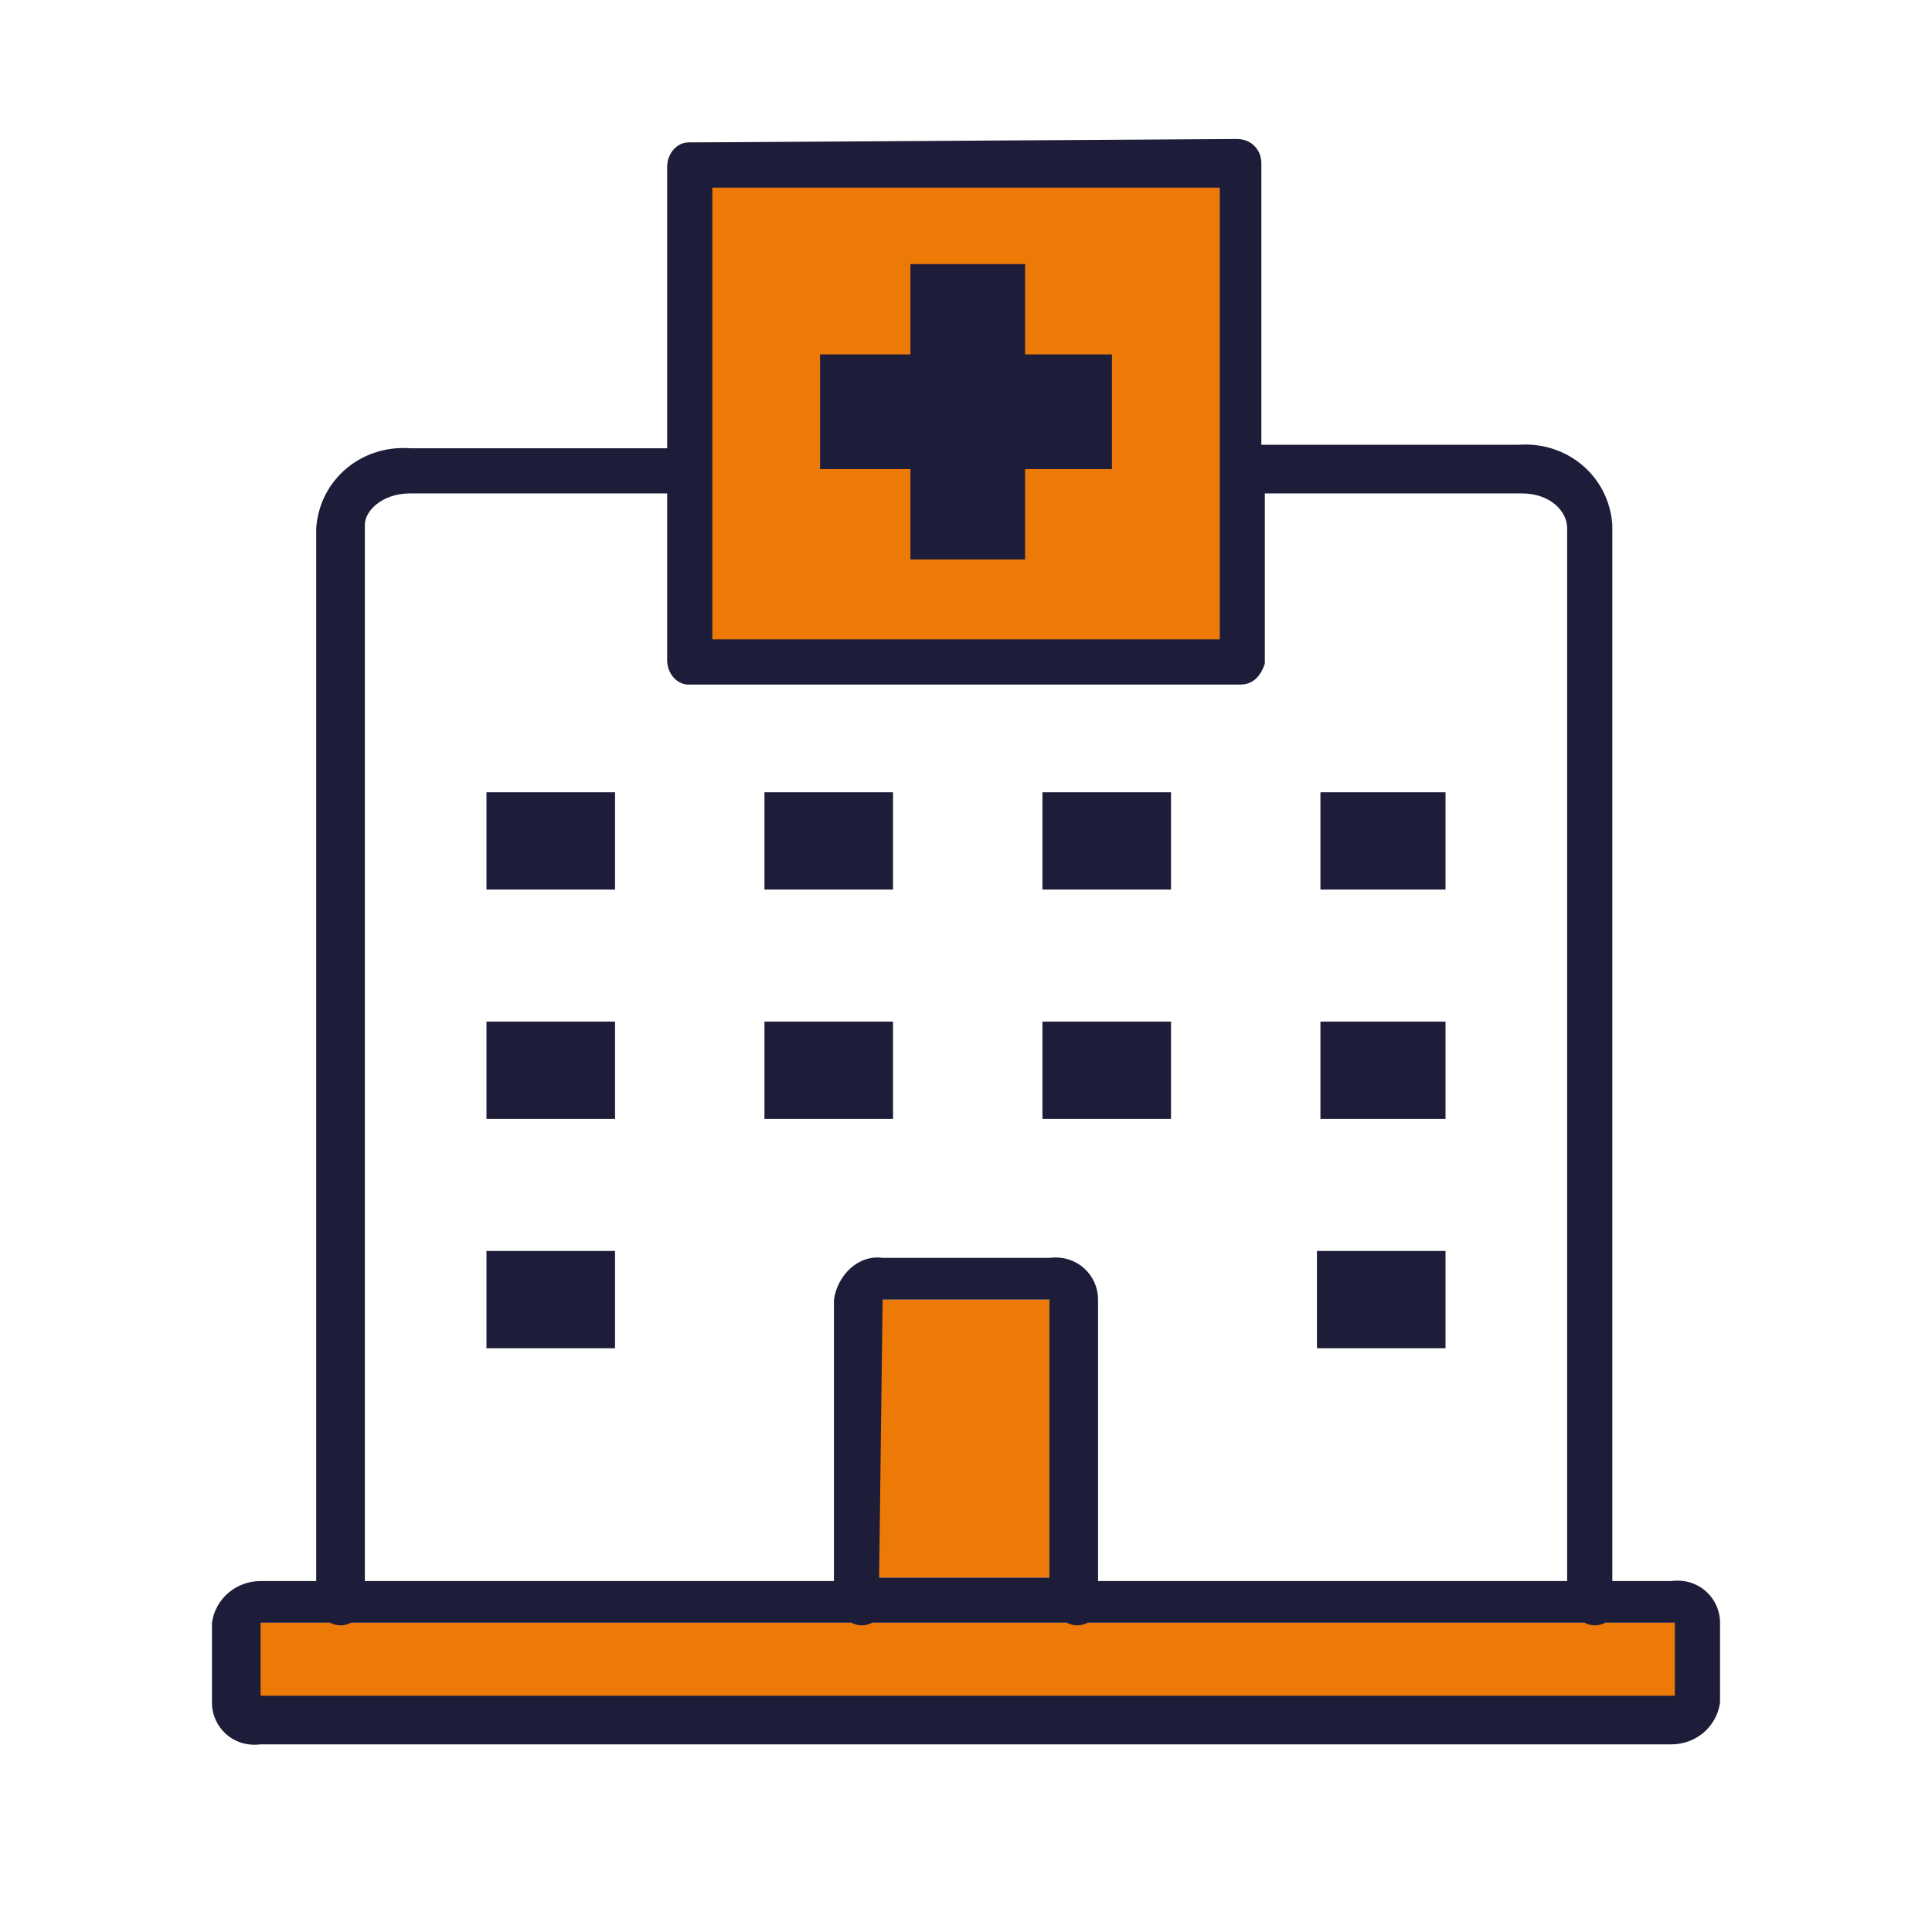
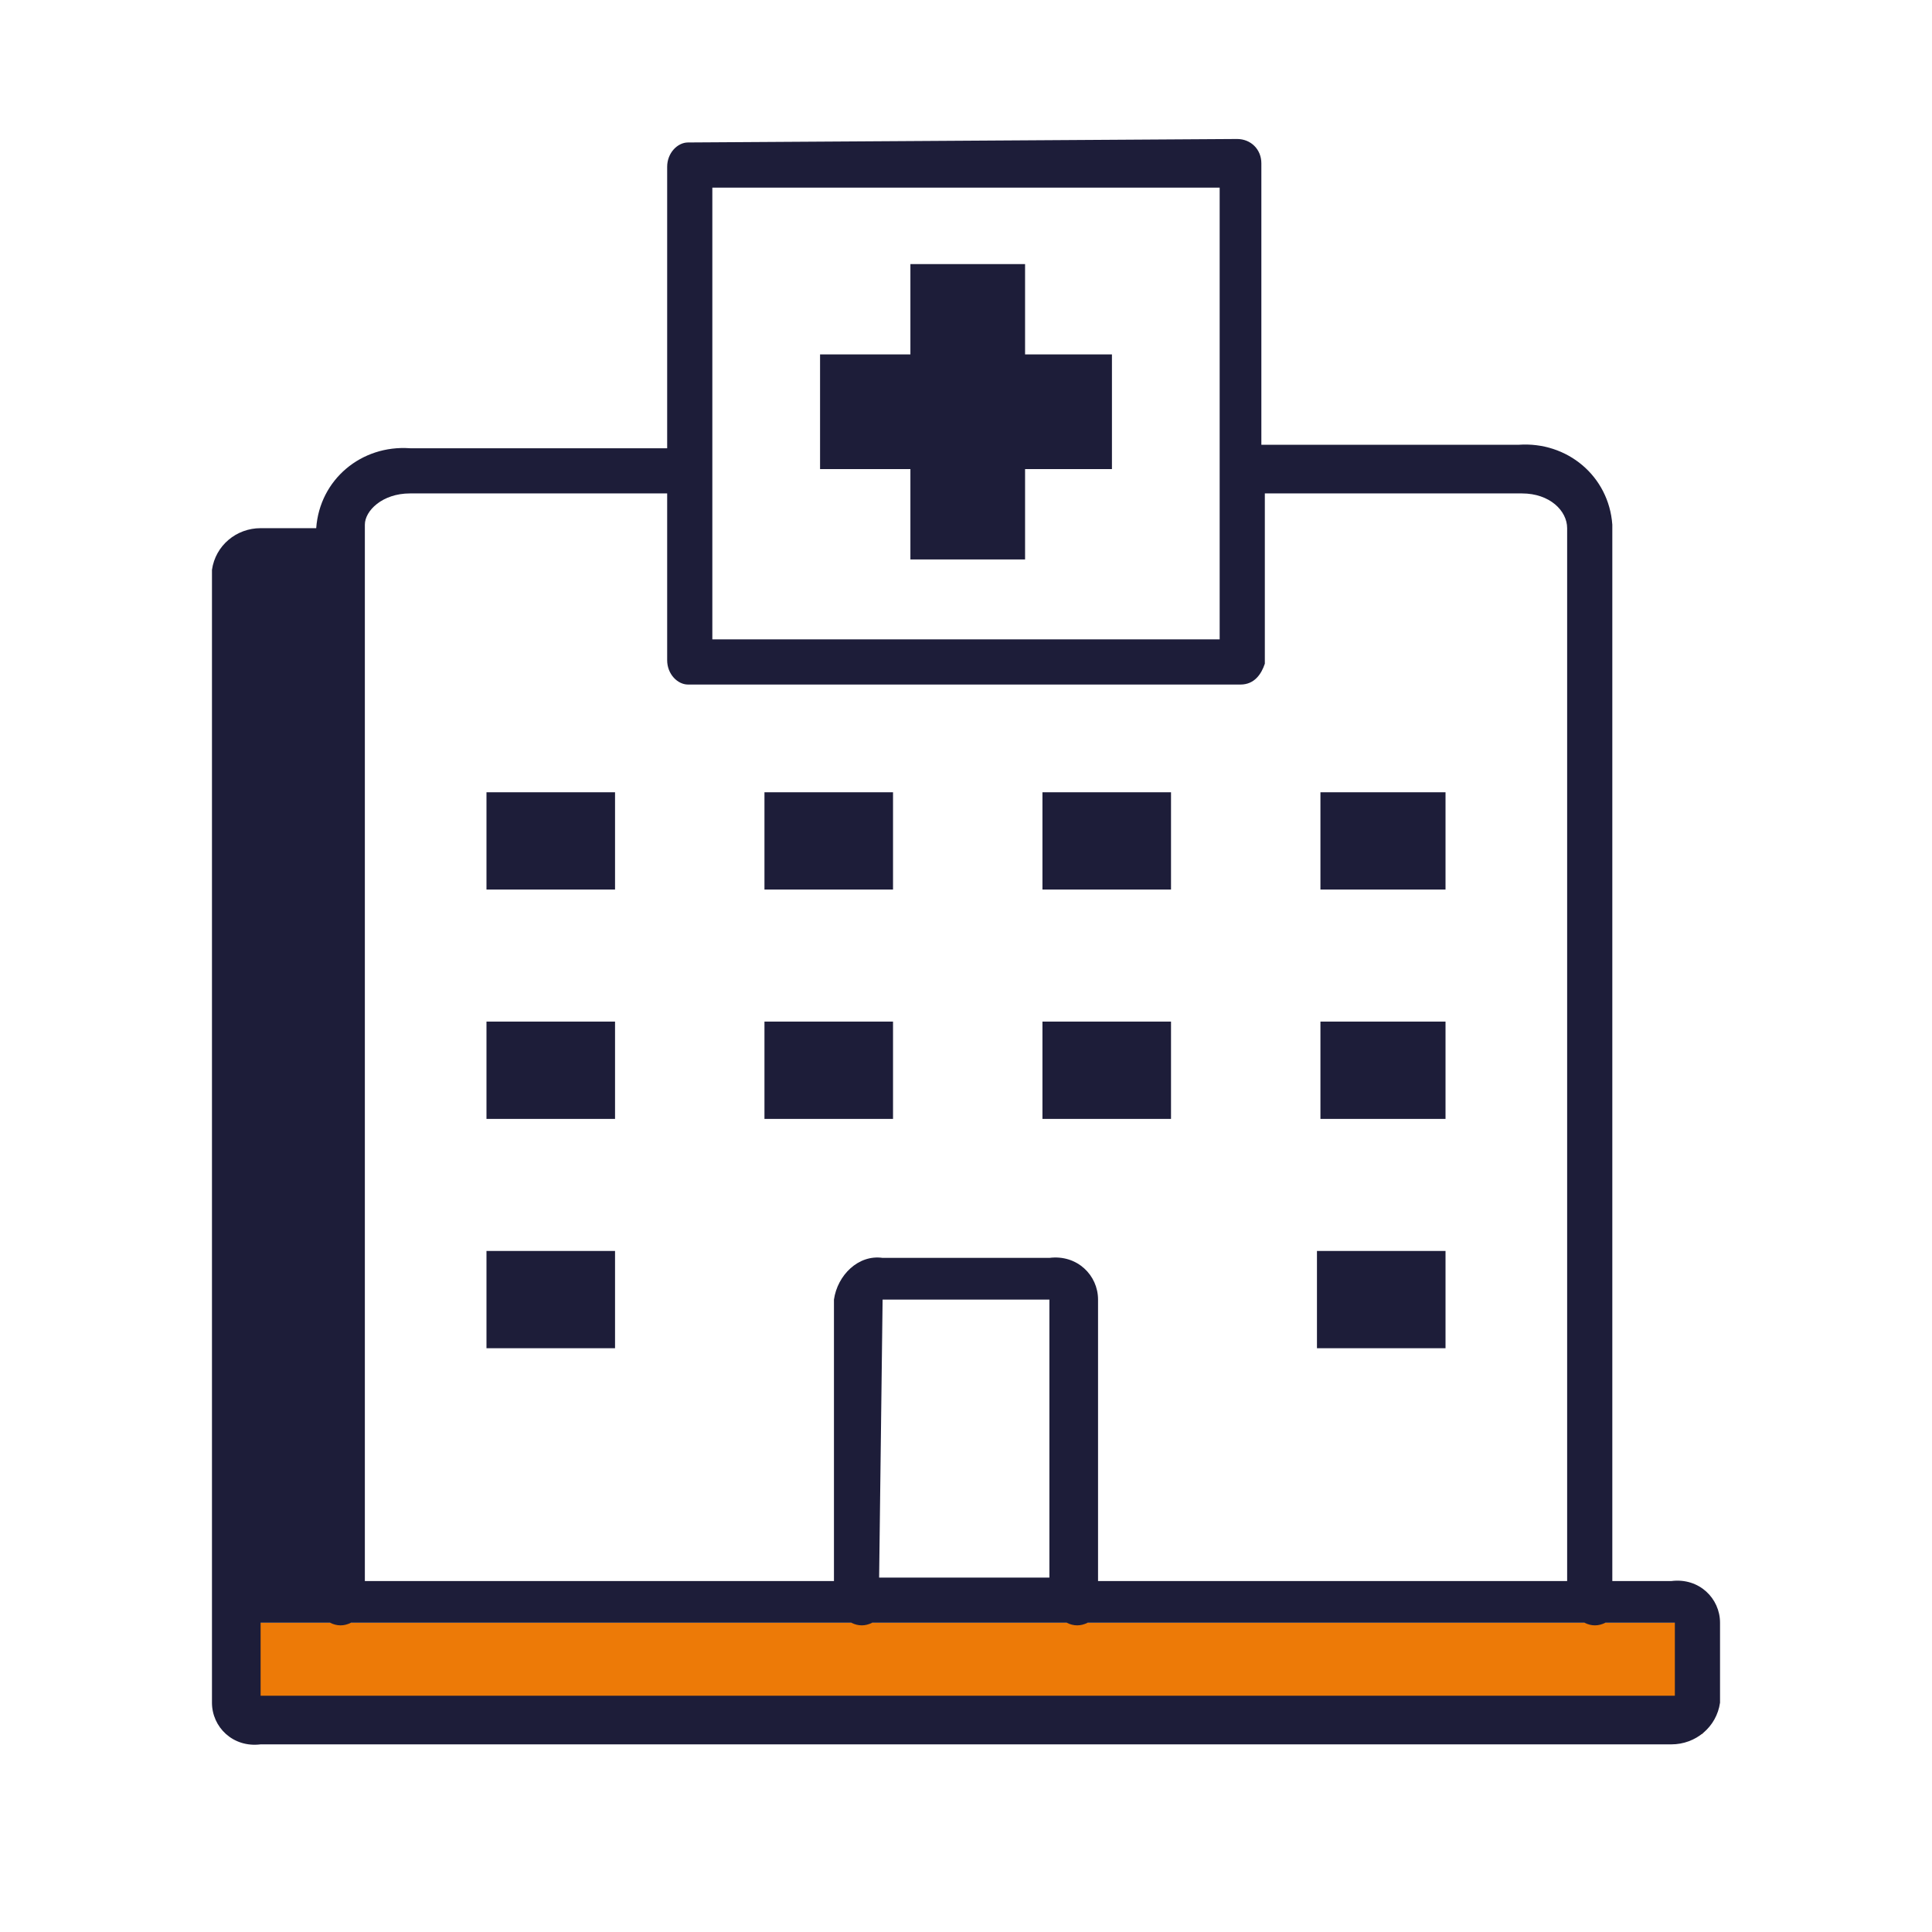
<svg xmlns="http://www.w3.org/2000/svg" version="1.1" id="Layer_1" x="0px" y="0px" viewBox="0 0 55.6 55.6" style="enable-background:new 0 0 55.6 55.6;" xml:space="preserve">
  <style type="text/css">
	.st0{fill:#FFFFFF;}
	.st1{fill:#ED7A07;}
	.st2{fill:#1D1D39;}
</style>
  <g id="Layer_2_1_">
    <g id="Layer_1-2">
-       <rect class="st0" width="55.6" height="55.6" />
-       <rect x="19.8" y="4.1" class="st1" width="15.3" height="15.3" />
-       <rect x="24.8" y="37.4" class="st1" width="5.4" height="8" />
      <rect x="6.6" y="46.7" class="st1" width="42.4" height="3.2" />
-       <path class="st2" d="M19.8,4.1c-0.3,0-0.6,0.3-0.6,0.7v8.1h-7.4c-1.4-0.1-2.6,0.9-2.7,2.3v30.3H7.5c-0.7,0-1.3,0.5-1.4,1.2V49    c0,0.7,0.6,1.3,1.4,1.2h40.6c0.7,0,1.3-0.5,1.4-1.2v-2.3c0-0.7-0.6-1.3-1.4-1.2h-1.7V15.1c-0.1-1.4-1.3-2.4-2.7-2.3h-7.4V4.7    c0-0.4-0.3-0.7-0.7-0.7L19.8,4.1L19.8,4.1z M20.5,5.4h14.6v13H20.5V5.4z M26.2,7.6v2.6h-2.6v3.3h2.6v2.6h3.3v-2.6H32v-3.3h-2.5    V7.6L26.2,7.6z M11.8,14.2h7.4V19c0,0.4,0.3,0.7,0.6,0.7h15.9c0.4,0,0.6-0.3,0.7-0.6c0,0,0,0,0,0l0,0v-4.9h7.4    c0.8,0,1.3,0.5,1.3,1v30.3H31.6v-8.1c0-0.7-0.6-1.3-1.4-1.2h-4.8c-0.7-0.1-1.3,0.5-1.4,1.2c0,0,0,0,0,0v8.1H10.5V15.1    C10.5,14.7,11,14.2,11.8,14.2z M14,22.8v2.8h3.7v-2.8H14z M22,22.8v2.8h3.7v-2.8H22z M30,22.8v2.8h3.7v-2.8H30z M38,22.8v2.8h3.6    v-2.8H38z M14,29.4v2.8h3.7v-2.8H14z M22,29.4v2.8h3.7v-2.8H22z M30,29.4v2.8h3.7v-2.8H30z M38,29.4v2.8h3.6v-2.8H38z M14,36v2.8    h3.7V36H14z M37.9,36v2.8h3.7V36H37.9z M25.4,37.4h4.8l0,0v8h-4.9L25.4,37.4L25.4,37.4L25.4,37.4z M7.5,46.7h2    c0.2,0.1,0.4,0.1,0.6,0h14.4c0.2,0.1,0.4,0.1,0.6,0h5.6c0.2,0.1,0.4,0.1,0.6,0h14.3c0.2,0.1,0.4,0.1,0.6,0h2l0,0v2.1H7.5L7.5,46.7    C7.5,46.8,7.5,46.7,7.5,46.7z" />
+       <path class="st2" d="M19.8,4.1c-0.3,0-0.6,0.3-0.6,0.7v8.1h-7.4c-1.4-0.1-2.6,0.9-2.7,2.3H7.5c-0.7,0-1.3,0.5-1.4,1.2V49    c0,0.7,0.6,1.3,1.4,1.2h40.6c0.7,0,1.3-0.5,1.4-1.2v-2.3c0-0.7-0.6-1.3-1.4-1.2h-1.7V15.1c-0.1-1.4-1.3-2.4-2.7-2.3h-7.4V4.7    c0-0.4-0.3-0.7-0.7-0.7L19.8,4.1L19.8,4.1z M20.5,5.4h14.6v13H20.5V5.4z M26.2,7.6v2.6h-2.6v3.3h2.6v2.6h3.3v-2.6H32v-3.3h-2.5    V7.6L26.2,7.6z M11.8,14.2h7.4V19c0,0.4,0.3,0.7,0.6,0.7h15.9c0.4,0,0.6-0.3,0.7-0.6c0,0,0,0,0,0l0,0v-4.9h7.4    c0.8,0,1.3,0.5,1.3,1v30.3H31.6v-8.1c0-0.7-0.6-1.3-1.4-1.2h-4.8c-0.7-0.1-1.3,0.5-1.4,1.2c0,0,0,0,0,0v8.1H10.5V15.1    C10.5,14.7,11,14.2,11.8,14.2z M14,22.8v2.8h3.7v-2.8H14z M22,22.8v2.8h3.7v-2.8H22z M30,22.8v2.8h3.7v-2.8H30z M38,22.8v2.8h3.6    v-2.8H38z M14,29.4v2.8h3.7v-2.8H14z M22,29.4v2.8h3.7v-2.8H22z M30,29.4v2.8h3.7v-2.8H30z M38,29.4v2.8h3.6v-2.8H38z M14,36v2.8    h3.7V36H14z M37.9,36v2.8h3.7V36H37.9z M25.4,37.4h4.8l0,0v8h-4.9L25.4,37.4L25.4,37.4L25.4,37.4z M7.5,46.7h2    c0.2,0.1,0.4,0.1,0.6,0h14.4c0.2,0.1,0.4,0.1,0.6,0h5.6c0.2,0.1,0.4,0.1,0.6,0h14.3c0.2,0.1,0.4,0.1,0.6,0h2l0,0v2.1H7.5L7.5,46.7    C7.5,46.8,7.5,46.7,7.5,46.7z" />
    </g>
  </g>
</svg>